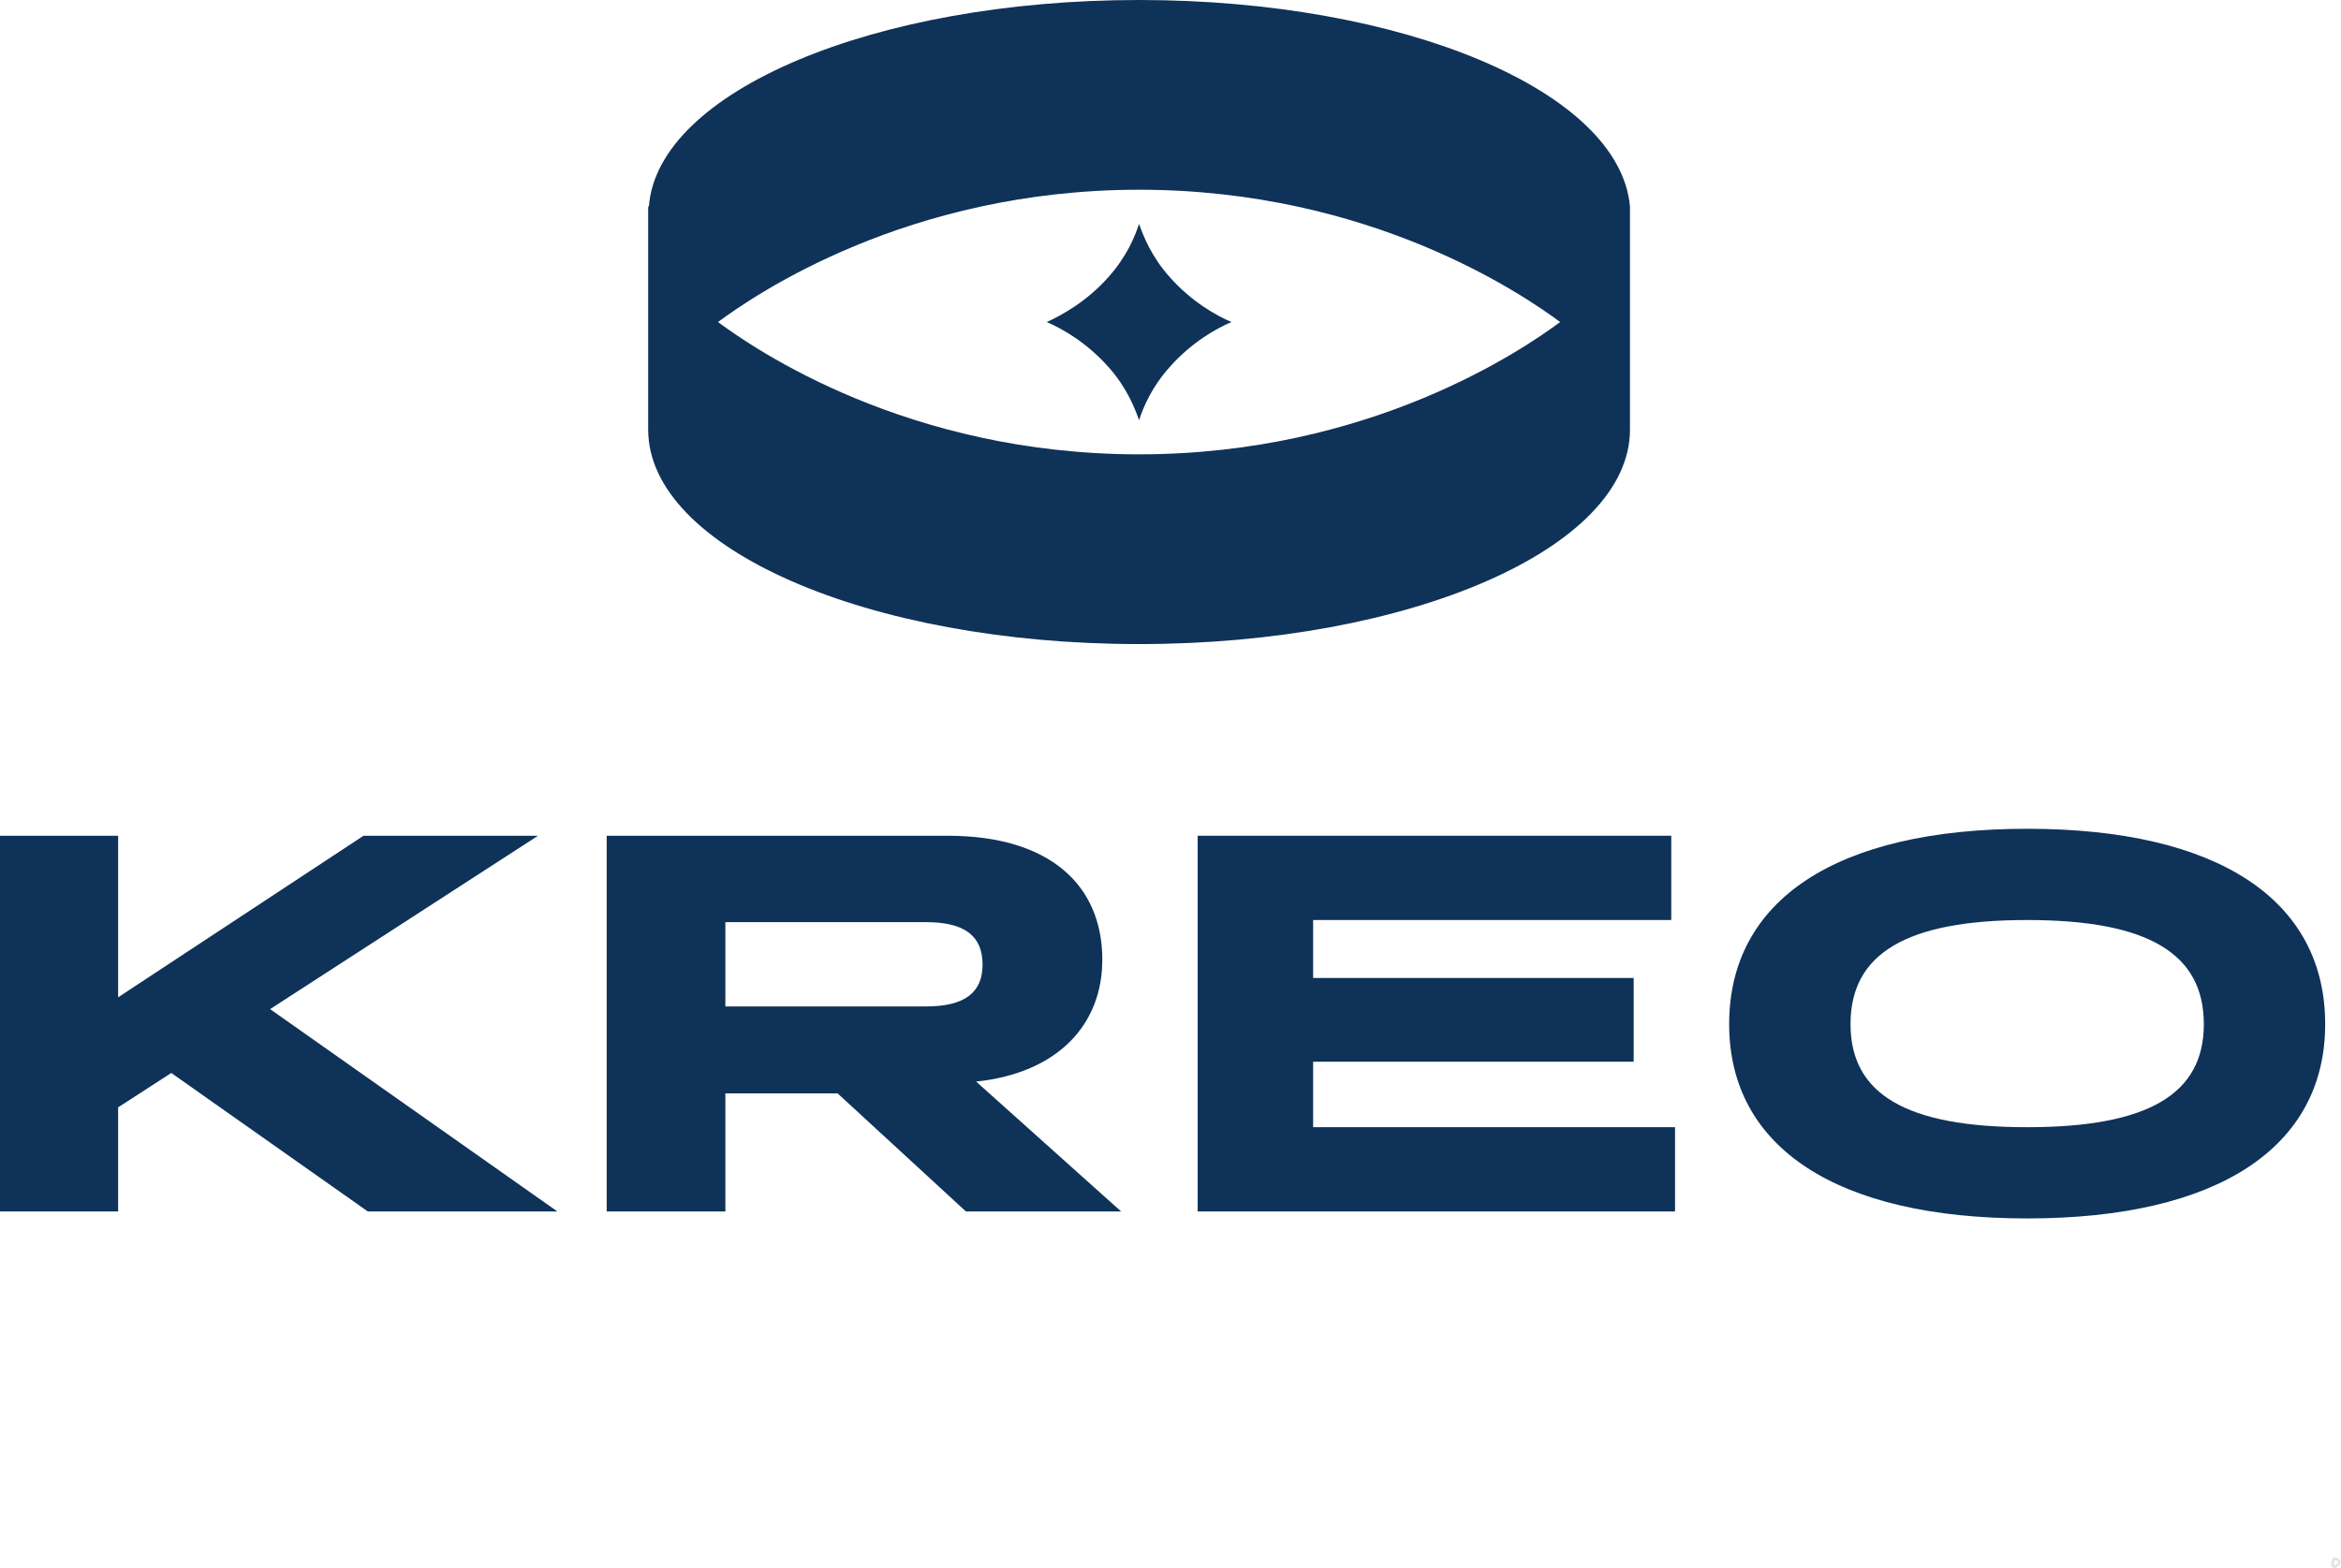
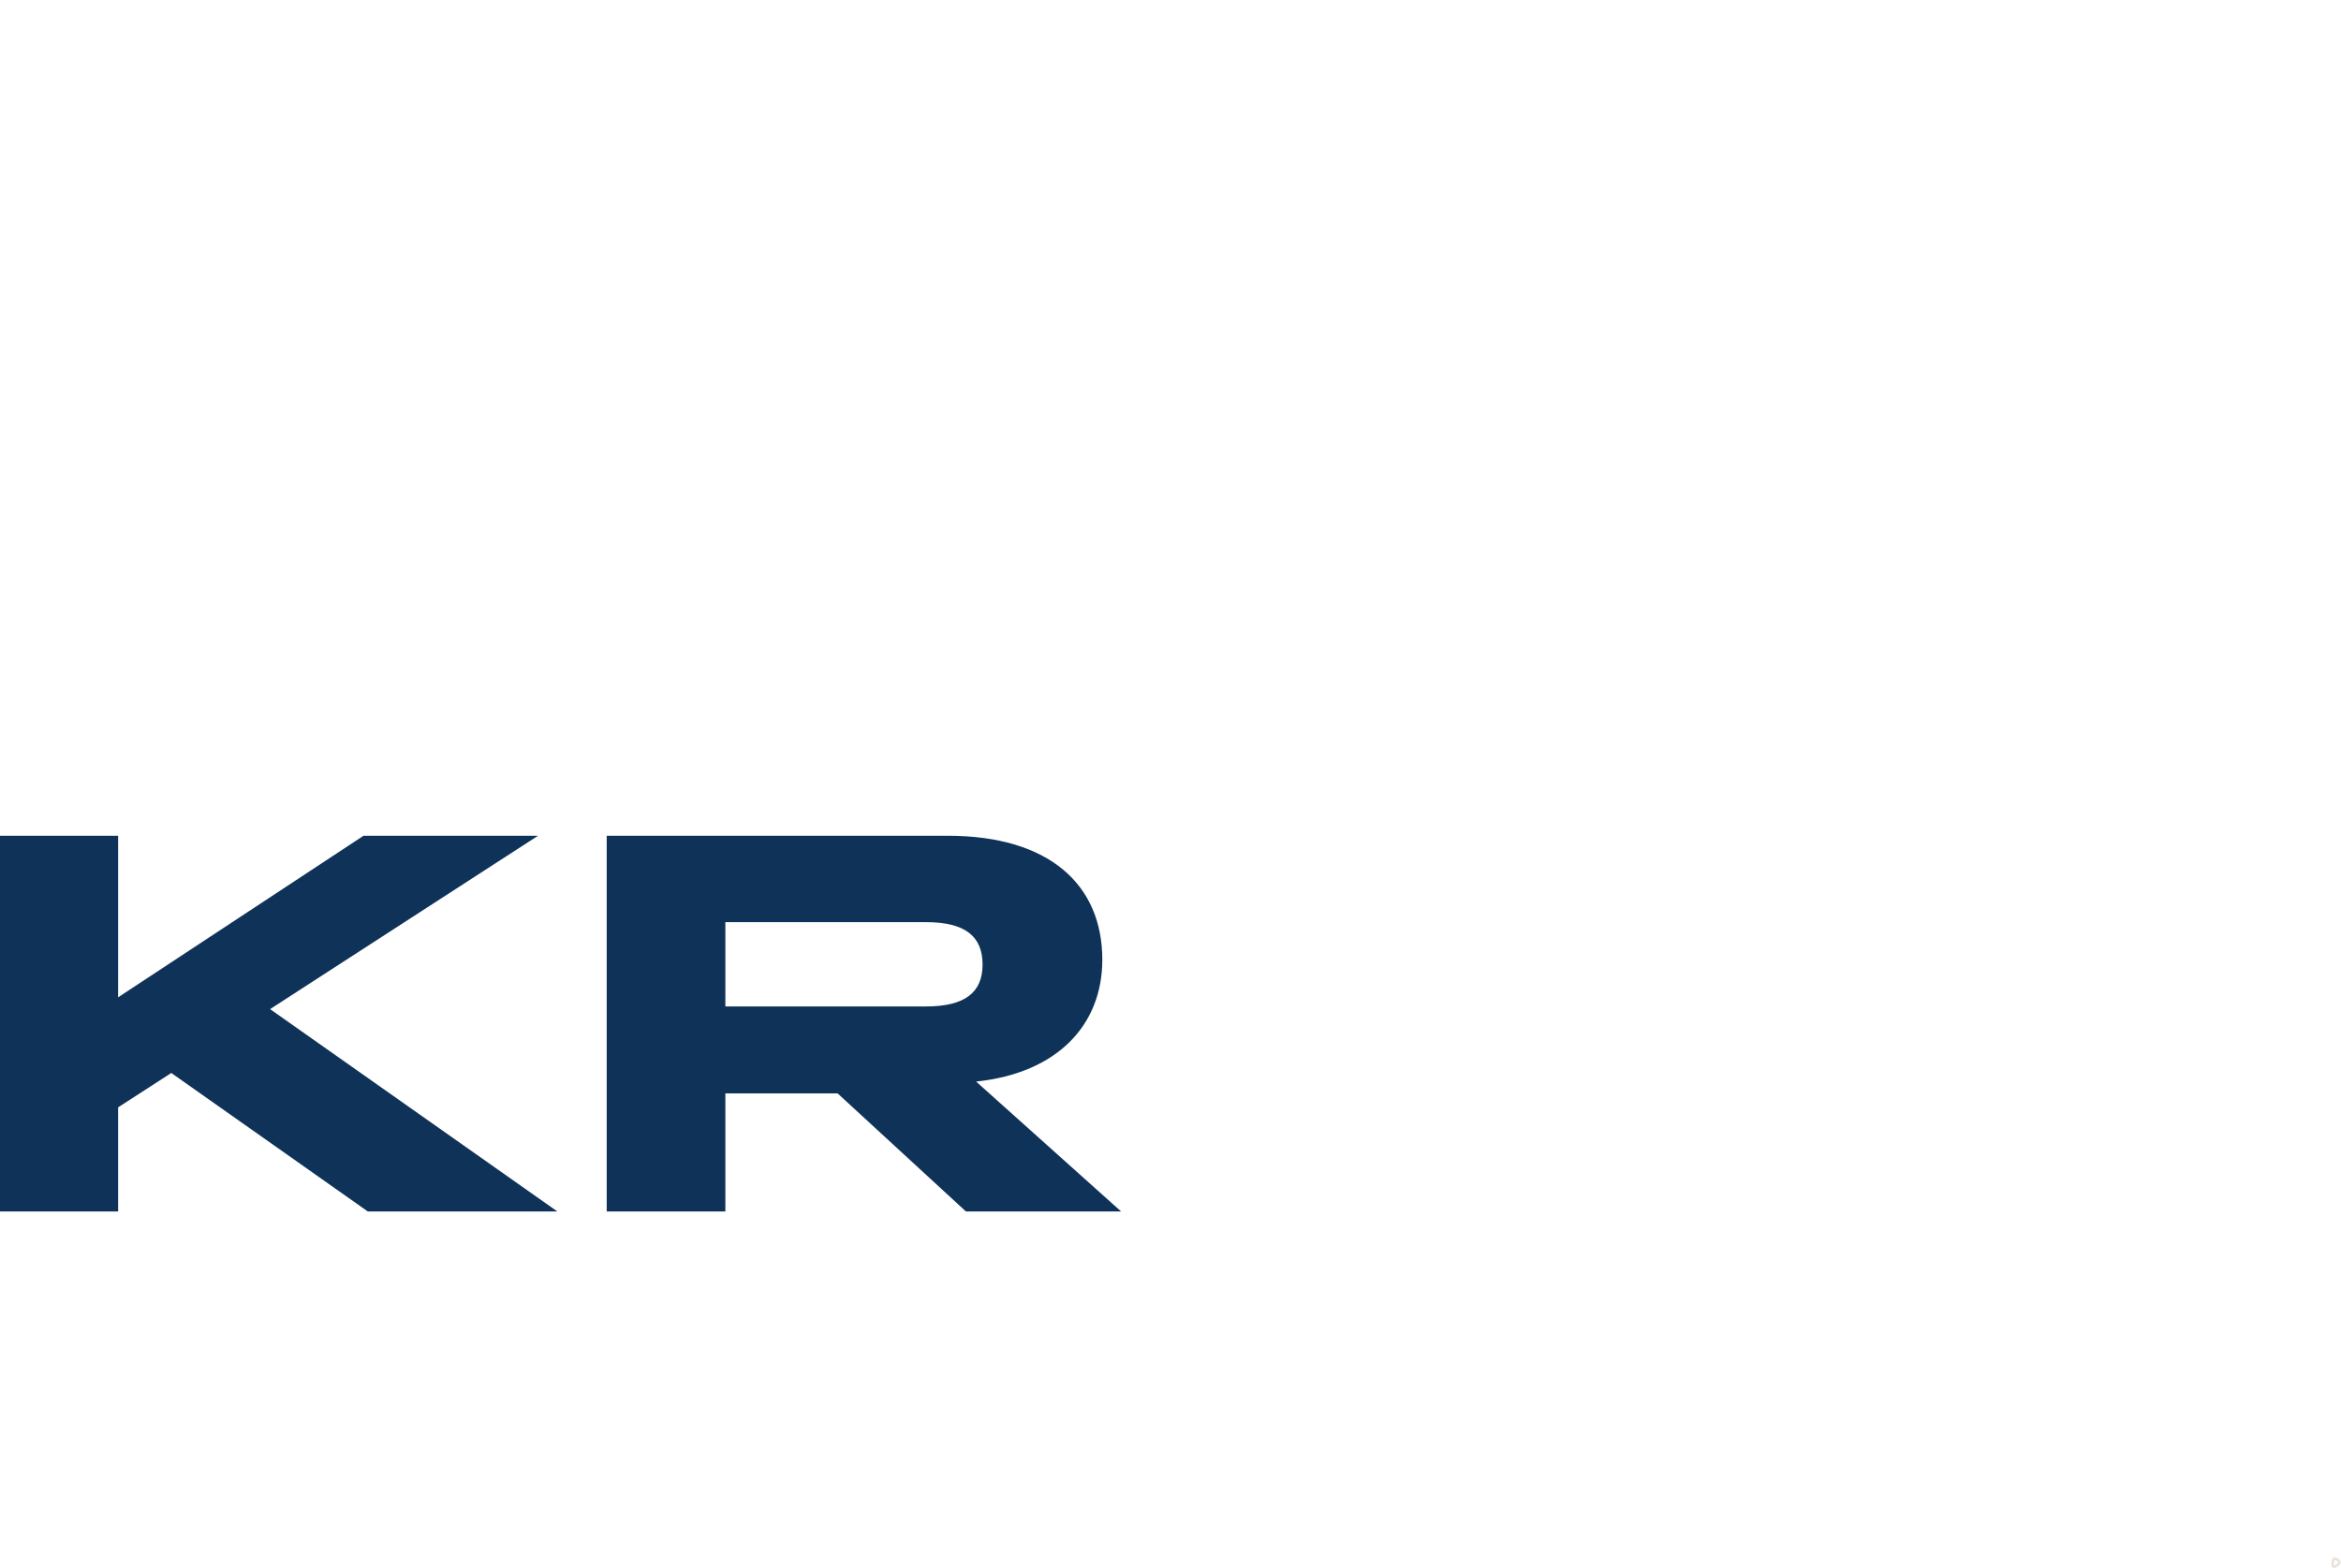
<svg xmlns="http://www.w3.org/2000/svg" width="3611" height="2420" viewBox="0 0 3611 2420" fill="none">
  <path d="M3600.18 2405C3597.83 2408.68 3595.32 2422.36 3604.63 2415.49C3612.8 2409.46 3606.51 2405.7 3600.18 2405Z" stroke="#E9E2DA" stroke-width="4" stroke-linecap="round" />
-   <path d="M1899.48 496.884C1875.93 486.789 1837.79 465.478 1804.13 427.342C1776.09 395.936 1763.74 364.529 1757.01 345.461C1750.29 365.651 1737.95 395.936 1709.9 427.342C1676.24 465.478 1636.98 486.789 1614.55 496.884C1638.11 506.979 1676.24 528.29 1709.9 566.427C1737.95 597.832 1750.29 629.239 1757.01 648.306C1763.74 628.117 1776.09 597.832 1804.13 566.427C1837.79 528.29 1875.93 506.979 1899.48 496.884Z" fill="#0F3258" />
-   <path d="M2514.23 318.548C2498.52 141.328 2166.48 0 1757.02 0C1347.57 0 1014.4 141.328 1000.93 318.548H999.816V660.652C999.816 661.773 999.816 661.773 999.816 662.895C999.816 845.724 1338.59 993.786 1757.02 993.786C2175.46 993.786 2514.23 845.724 2514.23 662.895C2514.23 661.773 2514.23 661.773 2514.23 660.652V318.548ZM1757.02 701.03C1399.17 701.03 1163.59 538.392 1107.51 496.891C1163.59 455.39 1399.17 292.75 1757.02 292.75C2114.88 292.75 2350.46 455.39 2406.54 496.891C2350.46 538.392 2114.88 701.03 1757.02 701.03Z" fill="#0F3258" />
-   <path d="M3126.93 1880.01C2832.06 1880.01 2667.24 1769.86 2667.24 1580.22C2667.24 1388.91 2832.06 1278.77 3126.93 1278.77C3421.78 1278.77 3586.61 1388.91 3586.61 1580.22C3586.61 1769.86 3421.78 1880.01 3126.93 1880.01ZM3126.93 1739.23C3314.11 1739.23 3399.42 1687.88 3399.42 1580.22C3399.42 1471.73 3314.11 1419.56 3126.93 1419.56C2939.74 1419.56 2854.43 1471.73 2854.43 1580.22C2854.43 1687.88 2939.74 1739.23 3126.93 1739.23Z" fill="#0F3258" />
-   <path d="M1847.4 1869.24V1289.53H2577.93V1419.55H2025.49V1508.99H2519.95V1638.18H2025.49V1739.22H2583.73V1869.24H1847.4Z" fill="#0F3258" />
  <path d="M935.836 1869.24V1289.53H1461.78C1618.32 1289.53 1700.31 1364.9 1700.31 1480.84C1700.31 1581.04 1631.57 1655.57 1505.68 1668.83L1729.3 1869.24H1489.94L1291.99 1687.04H1118.88V1869.24H935.836ZM1428.65 1422.86H1118.88V1552.89H1428.65C1488.28 1552.89 1515.61 1531.36 1515.61 1488.29C1515.61 1444.4 1488.28 1422.86 1428.65 1422.86Z" fill="#0F3258" />
  <path d="M0 1869.24V1289.53H182.217V1538.81L560.73 1289.53H829.913L416.613 1557.03L859.731 1869.24H567.355L264.214 1655.57L182.217 1708.58V1869.24H0Z" fill="#0F3258" />
</svg>